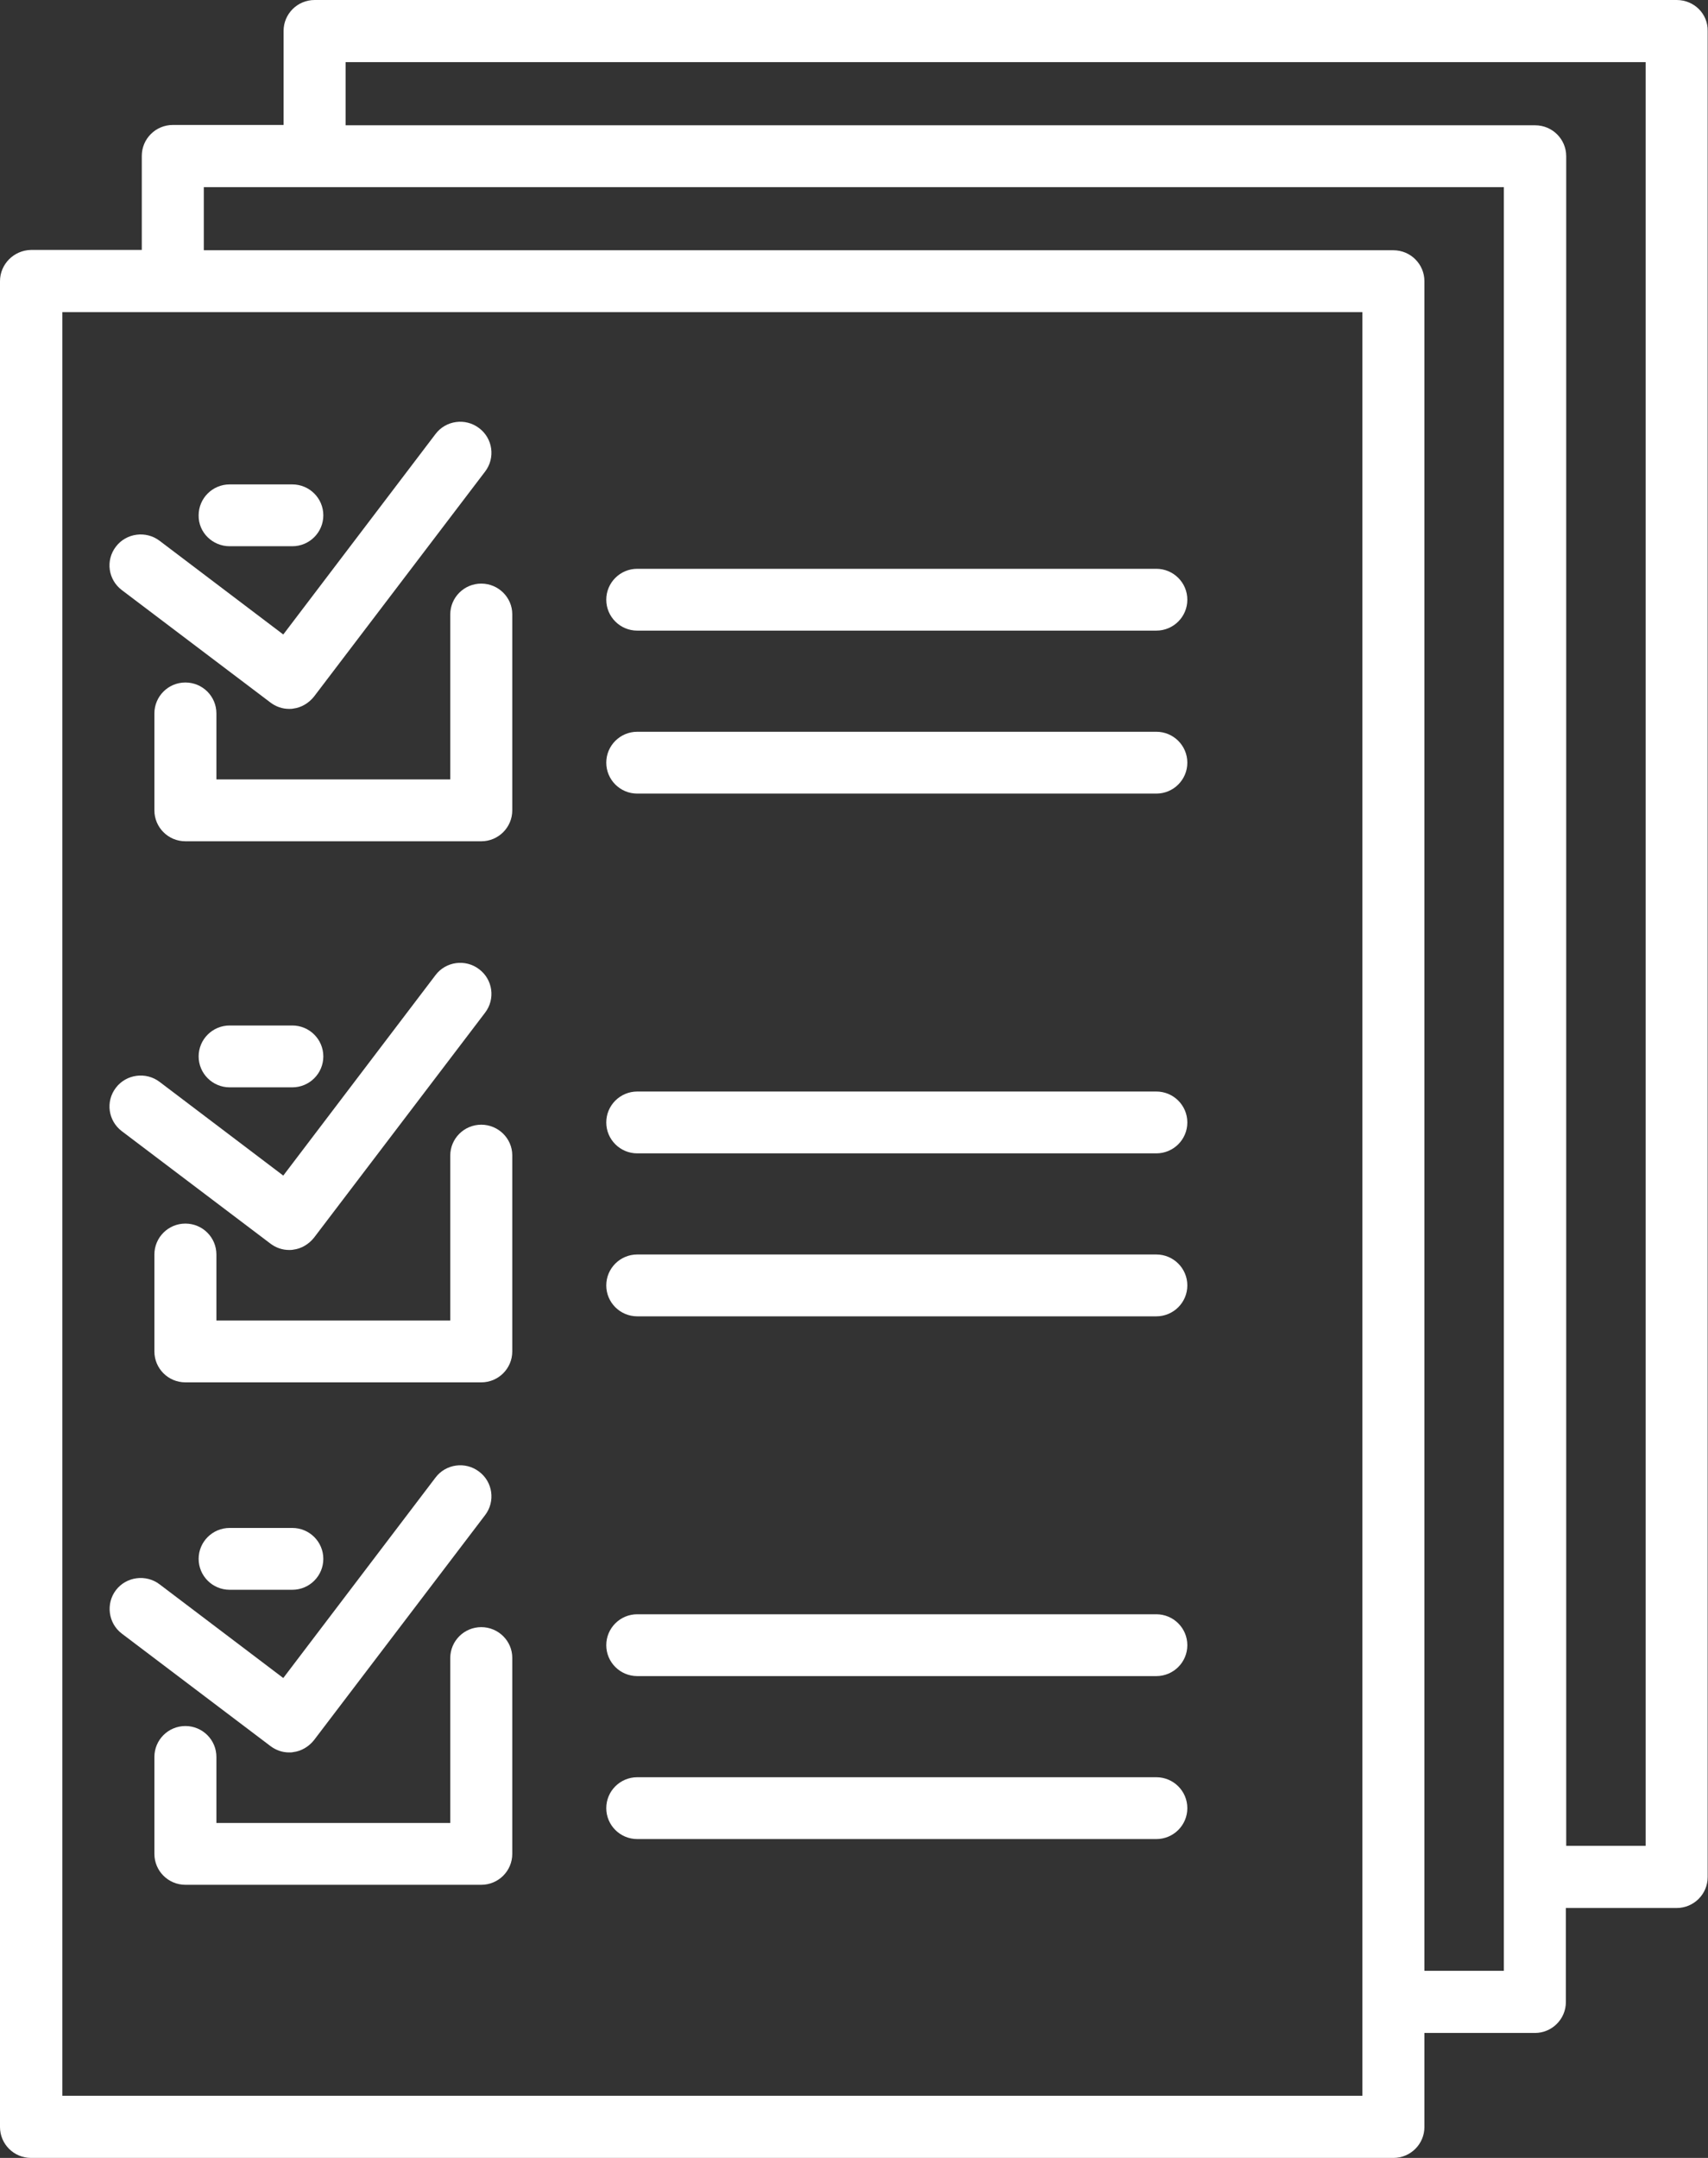
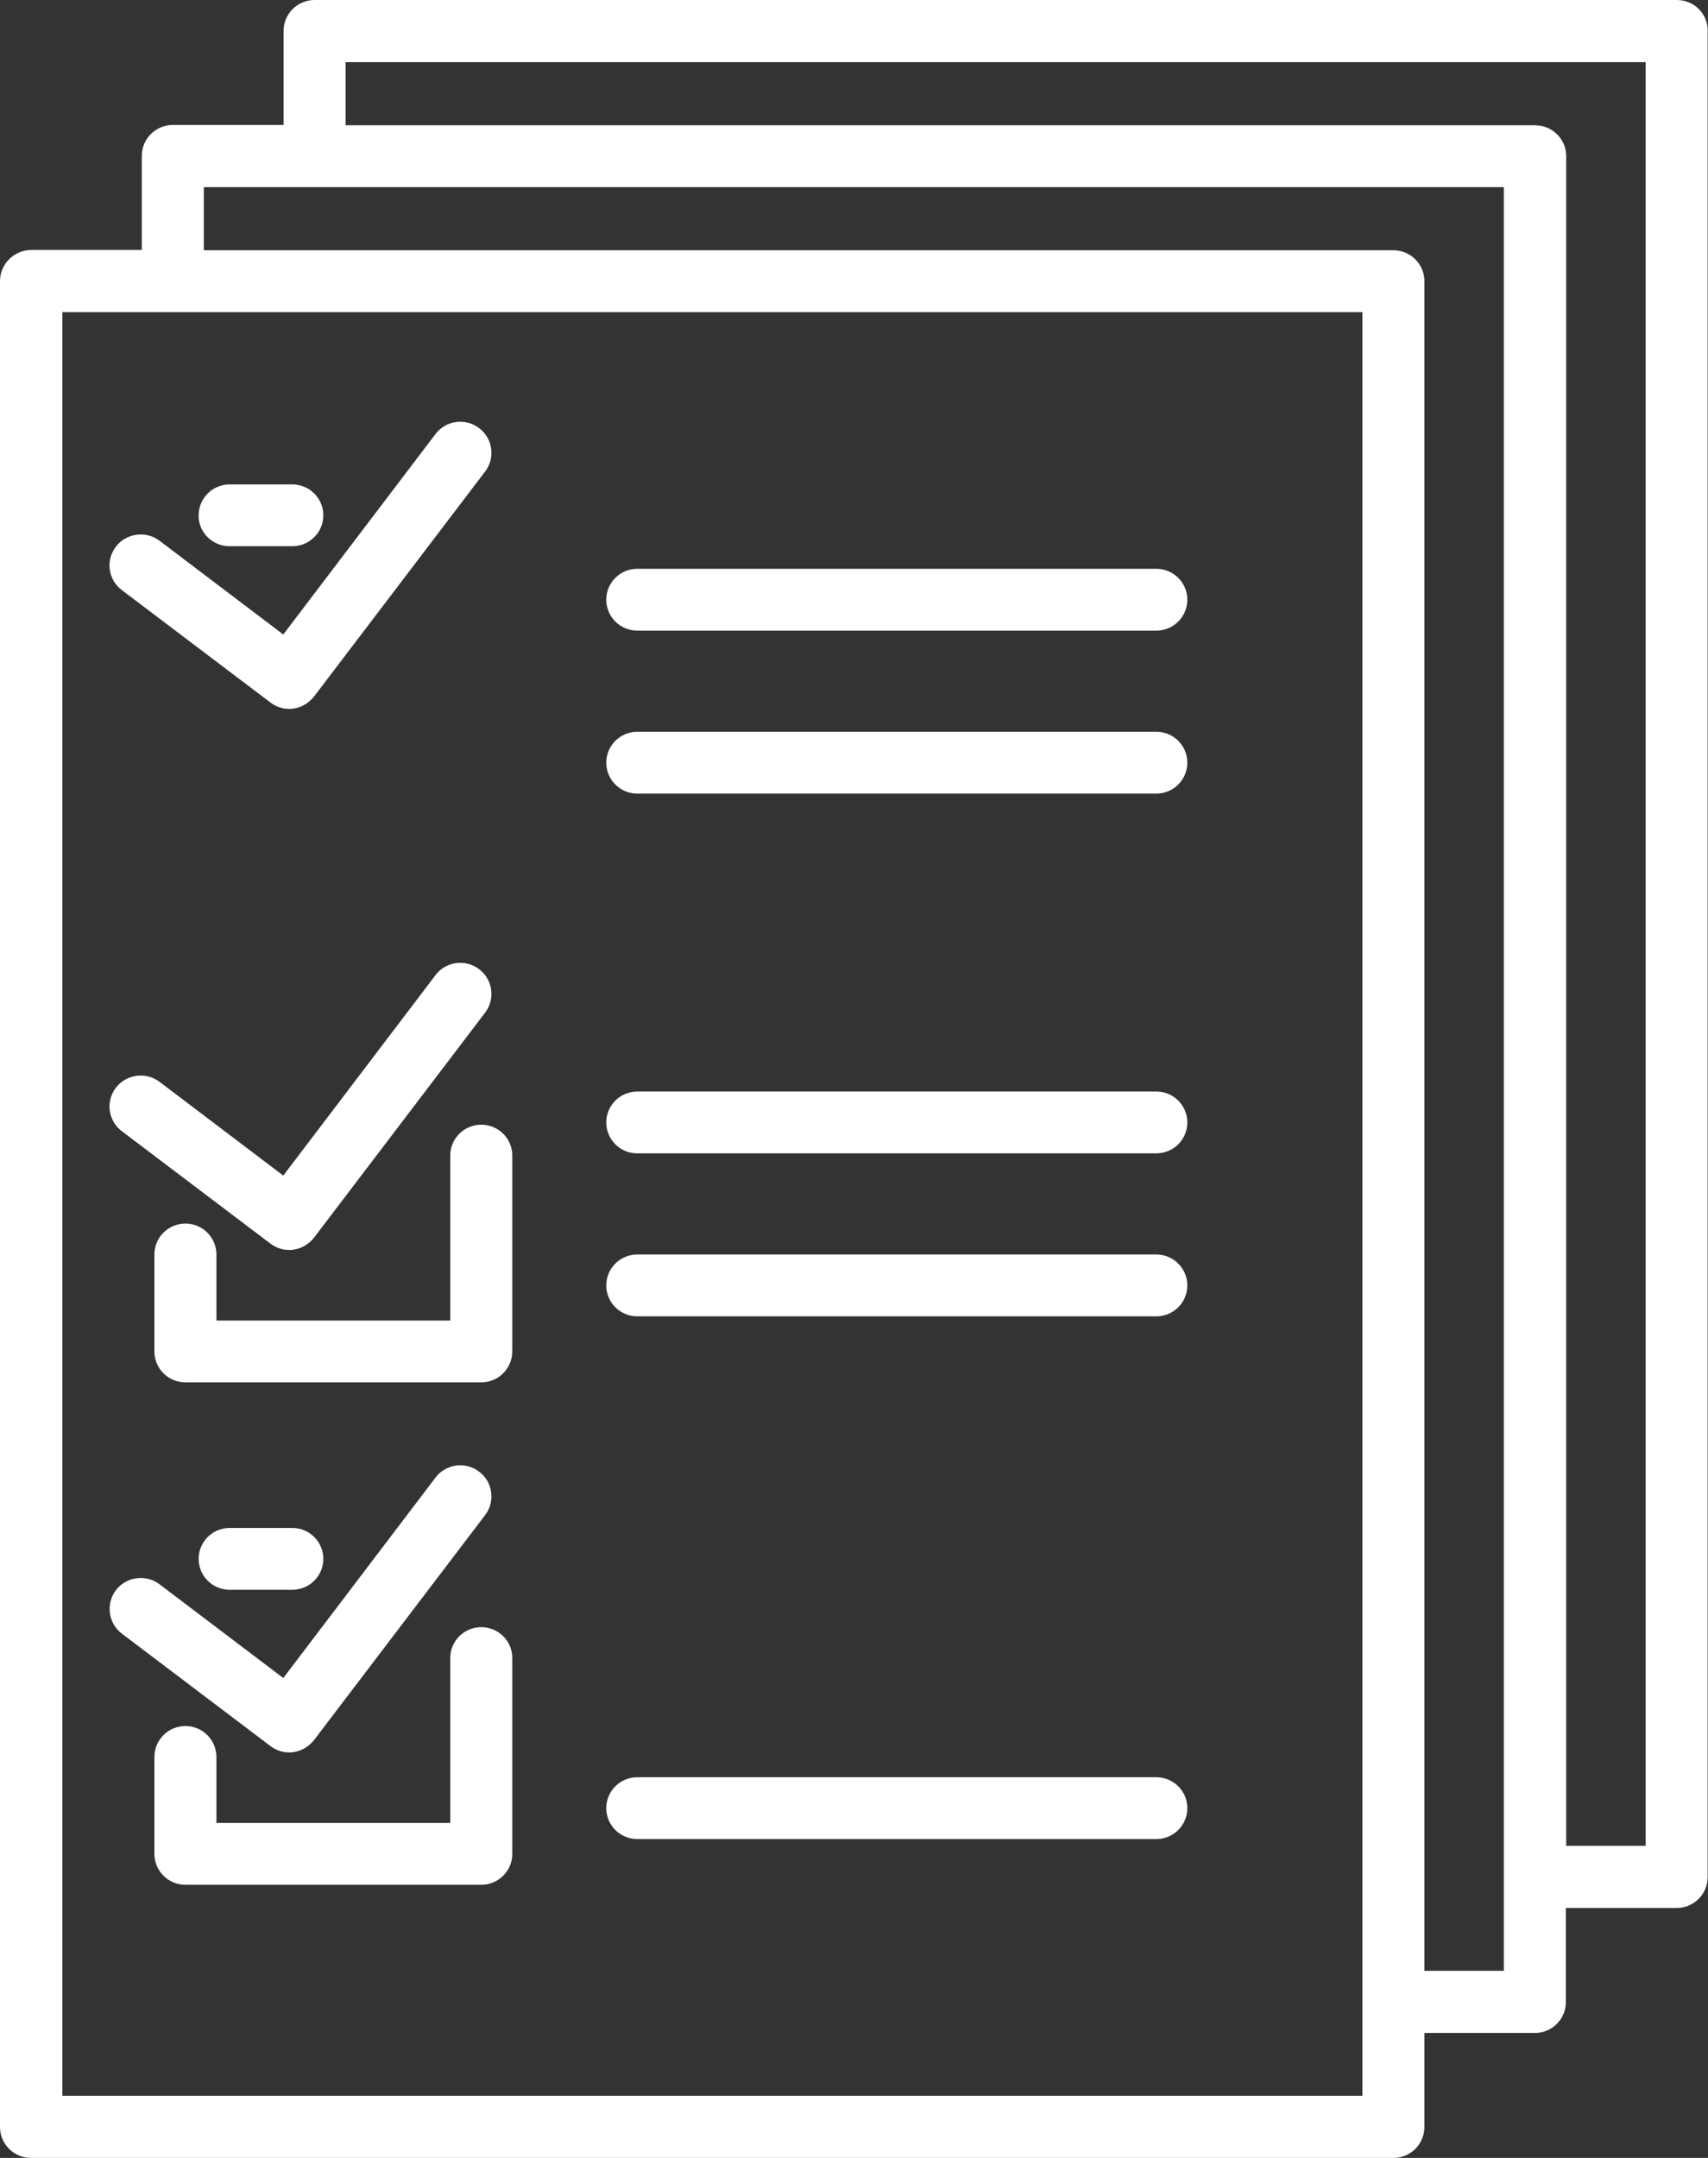
<svg xmlns="http://www.w3.org/2000/svg" width="114" height="144" viewBox="0 0 114 144" fill="none">
  <rect x="0" y="0" width="114" height="144" fill="#333333" stroke="none" />
  <path d="M111.909 0H20.998C19.855 0 18.928 0.924 18.928 2.063V8.339H11.534C10.391 8.339 9.464 9.263 9.464 10.402V16.678H2.07C0.927 16.7 0 17.624 0 18.763V141.937C0 143.076 0.927 144 2.07 144H93.002C94.145 144 95.072 143.076 95.072 141.937V135.661H102.445C103.587 135.661 104.514 134.737 104.514 133.598V127.322H111.909C113.051 127.322 113.978 126.398 113.978 125.259V2.063C114 0.924 113.073 0 111.909 0ZM90.933 139.852H4.161V20.826H11.534H90.933V133.576V139.852ZM100.375 131.513H95.072V18.763C95.072 17.624 94.145 16.7 93.002 16.7H13.603V12.487H20.976H100.375V125.237V131.513ZM109.839 123.174H104.536V10.424C104.536 9.285 103.609 8.361 102.466 8.361H23.067V4.148H109.839V123.174Z" fill="white" />
-   <path d="M19.51 72.559C20.653 72.559 21.58 71.635 21.58 70.496C21.58 69.356 20.653 68.432 19.51 68.432H15.328C14.185 68.432 13.258 69.356 13.258 70.496C13.258 71.635 14.185 72.559 15.328 72.559H19.51Z" fill="white" />
  <path d="M32.122 75.052C30.979 75.052 30.052 75.976 30.052 77.115V88.12H14.444V83.713C14.444 82.574 13.517 81.65 12.374 81.65C11.232 81.65 10.305 82.574 10.305 83.713V90.183C10.305 91.322 11.232 92.246 12.374 92.246H32.122C33.264 92.246 34.191 91.322 34.191 90.183V77.094C34.191 75.976 33.264 75.052 32.122 75.052Z" fill="white" />
  <path d="M77.178 48.831H42.534C41.392 48.831 40.465 49.755 40.465 50.894C40.465 52.033 41.392 52.958 42.534 52.958H77.178C78.321 52.958 79.248 52.033 79.248 50.894C79.248 49.755 78.321 48.831 77.178 48.831Z" fill="white" />
  <path d="M77.178 37.956H42.534C41.392 37.956 40.465 38.88 40.465 40.019C40.465 41.158 41.392 42.082 42.534 42.082H77.178C78.321 42.082 79.248 41.158 79.248 40.019C79.248 38.88 78.321 37.956 77.178 37.956Z" fill="white" />
  <path d="M77.178 83.713H42.534C41.392 83.713 40.465 84.638 40.465 85.777C40.465 86.916 41.392 87.84 42.534 87.84H77.178C78.321 87.84 79.248 86.916 79.248 85.777C79.248 84.638 78.321 83.713 77.178 83.713Z" fill="white" />
  <path d="M77.178 72.838H42.534C41.392 72.838 40.465 73.762 40.465 74.901C40.465 76.041 41.392 76.965 42.534 76.965H77.178C78.321 76.965 79.248 76.041 79.248 74.901C79.248 73.762 78.321 72.838 77.178 72.838Z" fill="white" />
  <path d="M77.178 118.596H42.534C41.392 118.596 40.465 119.52 40.465 120.659C40.465 121.798 41.392 122.722 42.534 122.722H77.178C78.321 122.722 79.248 121.798 79.248 120.659C79.248 119.52 78.321 118.596 77.178 118.596Z" fill="white" />
-   <path d="M77.178 107.721H42.534C41.392 107.721 40.465 108.645 40.465 109.784C40.465 110.923 41.392 111.847 42.534 111.847H77.178C78.321 111.847 79.248 110.923 79.248 109.784C79.248 108.645 78.321 107.721 77.178 107.721Z" fill="white" />
  <path d="M8.127 75.482L18.044 82.983C18.411 83.262 18.842 83.412 19.295 83.412C19.381 83.412 19.489 83.412 19.575 83.391C20.114 83.327 20.61 83.026 20.955 82.596L32.38 67.573C33.07 66.67 32.898 65.359 31.971 64.671C31.065 63.983 29.75 64.155 29.061 65.079L18.907 78.448L10.65 72.193C9.744 71.506 8.429 71.678 7.739 72.58C7.028 73.504 7.222 74.794 8.127 75.482Z" fill="white" />
  <path d="M19.51 106.087C20.653 106.087 21.58 105.163 21.58 104.024C21.58 102.885 20.653 101.961 19.51 101.961H15.328C14.185 101.961 13.258 102.885 13.258 104.024C13.258 105.163 14.185 106.087 15.328 106.087H19.51Z" fill="white" />
  <path d="M32.122 108.58C30.979 108.58 30.052 109.504 30.052 110.644V121.648H14.444V117.242C14.444 116.103 13.517 115.179 12.374 115.179C11.232 115.179 10.305 116.103 10.305 117.242V123.711C10.305 124.85 11.232 125.774 12.374 125.774H32.122C33.264 125.774 34.191 124.85 34.191 123.711V110.622C34.191 109.505 33.264 108.58 32.122 108.58Z" fill="white" />
  <path d="M19.295 116.941C19.381 116.941 19.489 116.941 19.575 116.919C20.114 116.855 20.61 116.554 20.955 116.124L32.381 101.101C33.07 100.198 32.898 98.887 31.971 98.199C31.066 97.512 29.75 97.683 29.061 98.608L18.907 111.976L10.65 105.722C9.744 105.034 8.429 105.206 7.739 106.109C7.05 107.011 7.222 108.322 8.128 109.01L18.044 116.511C18.411 116.79 18.842 116.941 19.295 116.941Z" fill="white" />
  <path d="M15.328 36.451H19.51C20.653 36.451 21.58 35.527 21.58 34.388C21.58 33.249 20.653 32.325 19.51 32.325H15.328C14.185 32.325 13.258 33.249 13.258 34.388C13.237 35.527 14.185 36.451 15.328 36.451Z" fill="white" />
-   <path d="M32.122 38.944C30.979 38.944 30.052 39.869 30.052 41.008V52.012H14.444V47.606C14.444 46.467 13.517 45.543 12.374 45.543C11.232 45.543 10.305 46.467 10.305 47.606V54.075C10.305 55.214 11.232 56.139 12.374 56.139H32.122C33.264 56.139 34.191 55.214 34.191 54.075V40.986C34.191 39.869 33.264 38.944 32.122 38.944Z" fill="white" />
  <path d="M8.127 39.374L18.044 46.875C18.411 47.155 18.842 47.305 19.295 47.305C19.381 47.305 19.489 47.305 19.575 47.284C20.114 47.219 20.61 46.918 20.955 46.488L32.38 31.465C33.07 30.562 32.898 29.251 31.971 28.564C31.065 27.876 29.75 28.048 29.061 28.972L18.907 42.34L10.65 36.086C9.744 35.398 8.429 35.57 7.739 36.473C7.028 37.397 7.222 38.687 8.127 39.374Z" fill="white" />
</svg>